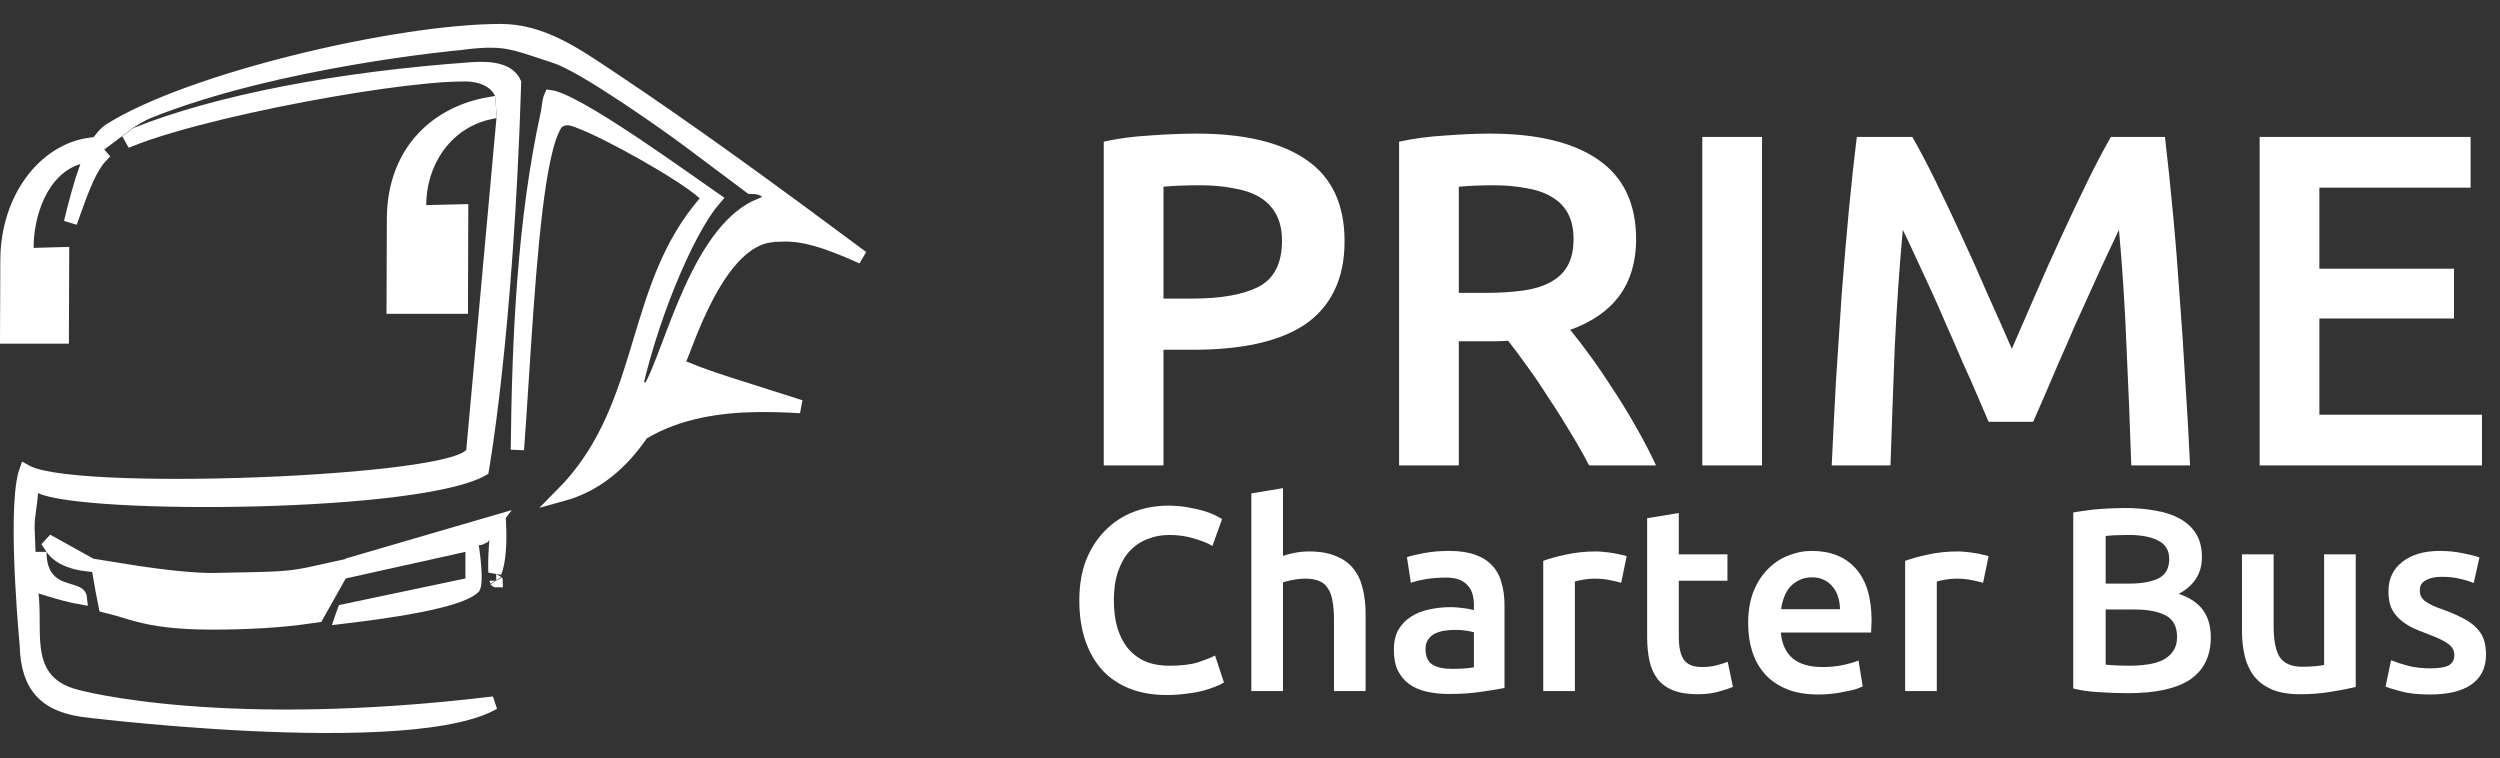
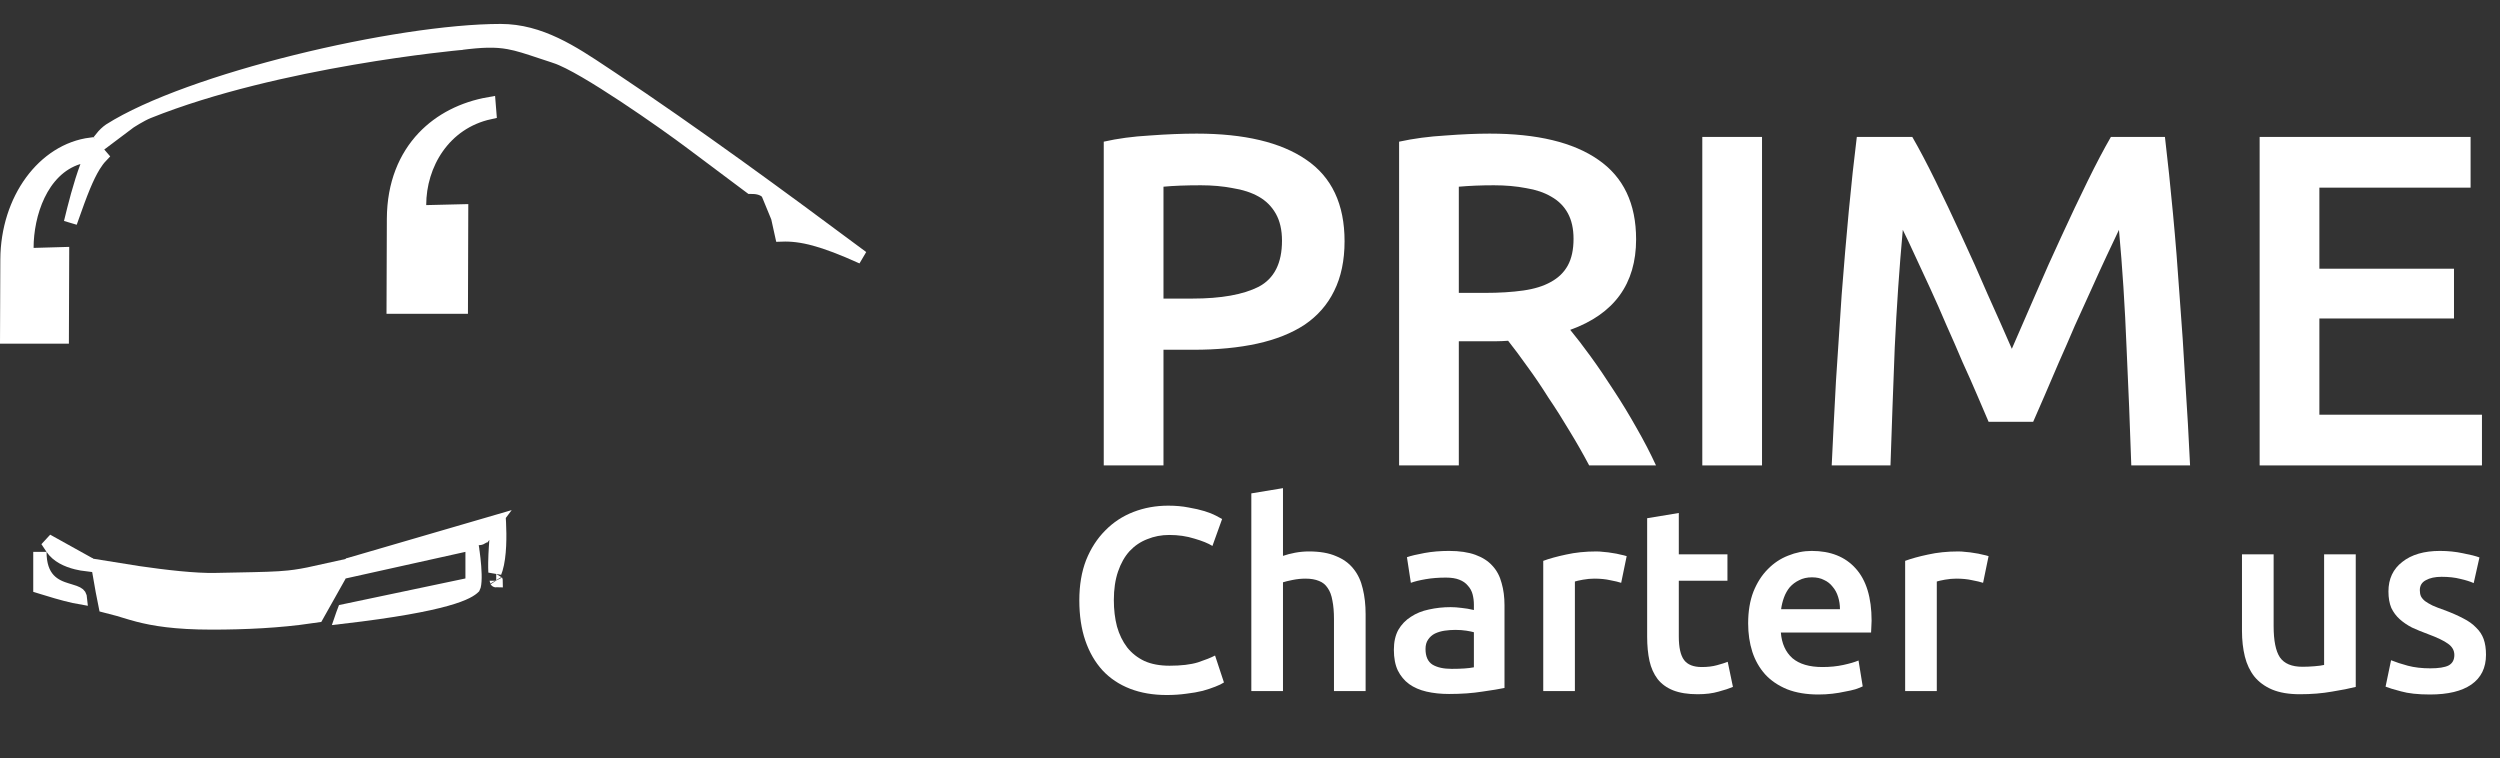
<svg xmlns="http://www.w3.org/2000/svg" width="188" height="57" viewBox="0 0 188 57" fill="none">
  <rect x="0" y="0" width="188" height="57" fill="#333333" stroke="none" />
  <path d="M89.989 10.048C93.578 10.048 96.322 10.701 98.223 12.008C100.148 13.315 101.111 15.359 101.111 18.139C101.111 19.589 100.849 20.837 100.327 21.882C99.828 22.904 99.091 23.748 98.117 24.413C97.142 25.055 95.954 25.53 94.552 25.839C93.15 26.148 91.546 26.302 89.74 26.302H87.494V35H83.002V10.654C84.048 10.416 85.201 10.261 86.46 10.19C87.743 10.095 88.92 10.048 89.989 10.048ZM90.31 13.933C89.169 13.933 88.231 13.969 87.494 14.04V22.453H89.668C91.831 22.453 93.494 22.155 94.659 21.561C95.823 20.944 96.406 19.791 96.406 18.104C96.406 17.296 96.251 16.618 95.942 16.072C95.633 15.525 95.205 15.098 94.659 14.789C94.112 14.48 93.459 14.266 92.698 14.147C91.962 14.004 91.165 13.933 90.31 13.933Z" fill="#ffffff" class="svg-elem-1" />
  <path d="M112.02 10.048C115.585 10.048 118.306 10.701 120.183 12.008C122.084 13.315 123.035 15.311 123.035 17.997C123.035 21.348 121.383 23.617 118.08 24.805C118.532 25.352 119.043 26.017 119.613 26.801C120.183 27.586 120.765 28.441 121.36 29.368C121.954 30.271 122.524 31.21 123.071 32.184C123.617 33.135 124.104 34.073 124.532 35H119.506C119.054 34.145 118.567 33.289 118.044 32.434C117.522 31.554 116.987 30.711 116.44 29.903C115.918 29.071 115.395 28.299 114.872 27.586C114.349 26.849 113.862 26.195 113.41 25.625C113.078 25.649 112.793 25.661 112.555 25.661C112.317 25.661 112.092 25.661 111.878 25.661H109.703V35H105.212V10.654C106.305 10.416 107.469 10.261 108.705 10.19C109.941 10.095 111.046 10.048 112.02 10.048ZM112.341 13.933C111.39 13.933 110.511 13.969 109.703 14.04V22.025H111.664C112.757 22.025 113.719 21.965 114.551 21.846C115.383 21.728 116.072 21.514 116.619 21.205C117.189 20.896 117.617 20.48 117.902 19.957C118.187 19.434 118.33 18.769 118.33 17.961C118.33 17.201 118.187 16.559 117.902 16.036C117.617 15.513 117.201 15.098 116.654 14.789C116.131 14.48 115.502 14.266 114.765 14.147C114.028 14.004 113.22 13.933 112.341 13.933Z" fill="#ffffff" class="svg-elem-2" />
  <path d="M128.013 10.297H132.504V35H128.013V10.297Z" fill="#ffffff" class="svg-elem-3" />
  <path d="M143.804 10.297C144.327 11.2 144.909 12.305 145.551 13.612C146.192 14.919 146.846 16.298 147.511 17.747C148.177 19.173 148.83 20.635 149.472 22.132C150.137 23.605 150.743 24.971 151.29 26.231C151.836 24.971 152.43 23.605 153.072 22.132C153.714 20.635 154.367 19.173 155.033 17.747C155.698 16.298 156.351 14.919 156.993 13.612C157.635 12.305 158.217 11.2 158.74 10.297H162.803C163.017 12.103 163.219 14.028 163.409 16.072C163.6 18.092 163.766 20.171 163.909 22.31C164.075 24.425 164.217 26.564 164.336 28.726C164.479 30.865 164.598 32.956 164.693 35H160.273C160.178 32.125 160.059 29.166 159.916 26.124C159.797 23.082 159.607 20.136 159.346 17.284C159.084 17.83 158.775 18.484 158.419 19.244C158.063 20.005 157.682 20.837 157.278 21.74C156.874 22.619 156.458 23.534 156.031 24.484C155.627 25.435 155.223 26.362 154.819 27.265C154.438 28.144 154.082 28.976 153.749 29.76C153.417 30.52 153.131 31.174 152.894 31.721H149.543C149.305 31.174 149.02 30.509 148.688 29.724C148.355 28.94 147.986 28.108 147.582 27.229C147.202 26.326 146.798 25.399 146.371 24.449C145.967 23.498 145.563 22.583 145.159 21.704C144.755 20.825 144.374 20.005 144.018 19.244C143.661 18.46 143.352 17.807 143.091 17.284C142.83 20.136 142.628 23.082 142.485 26.124C142.366 29.166 142.259 32.125 142.164 35H137.744C137.839 32.956 137.946 30.841 138.065 28.655C138.207 26.469 138.35 24.306 138.493 22.167C138.659 20.005 138.837 17.914 139.027 15.894C139.217 13.874 139.419 12.008 139.633 10.297H143.804Z" fill="#ffffff" class="svg-elem-4" />
  <path d="M169.925 35V10.297H185.788V14.111H174.417V20.207H184.54V23.95H174.417V31.186H186.643V35H169.925Z" fill="#ffffff" class="svg-elem-5" />
  <path d="M87.734 52.265C86.711 52.265 85.793 52.108 84.98 51.793C84.168 51.478 83.479 51.02 82.915 50.416C82.352 49.8 81.919 49.053 81.617 48.174C81.316 47.296 81.165 46.286 81.165 45.146C81.165 44.005 81.335 42.995 81.676 42.117C82.03 41.239 82.509 40.498 83.112 39.895C83.715 39.278 84.423 38.813 85.236 38.498C86.049 38.184 86.921 38.026 87.852 38.026C88.416 38.026 88.927 38.072 89.386 38.164C89.845 38.243 90.245 38.334 90.585 38.439C90.926 38.544 91.208 38.656 91.431 38.774C91.654 38.892 91.811 38.977 91.903 39.029L91.175 41.055C90.861 40.858 90.409 40.675 89.819 40.504C89.242 40.321 88.612 40.229 87.93 40.229C87.341 40.229 86.79 40.334 86.278 40.544C85.767 40.74 85.321 41.042 84.941 41.448C84.574 41.855 84.285 42.366 84.076 42.982C83.866 43.599 83.761 44.313 83.761 45.126C83.761 45.847 83.84 46.509 83.997 47.112C84.168 47.716 84.423 48.24 84.764 48.686C85.105 49.118 85.538 49.459 86.062 49.709C86.587 49.944 87.216 50.062 87.95 50.062C88.829 50.062 89.543 49.977 90.094 49.807C90.644 49.623 91.071 49.453 91.372 49.295L92.041 51.321C91.883 51.426 91.667 51.531 91.392 51.636C91.13 51.741 90.815 51.846 90.448 51.95C90.081 52.042 89.668 52.114 89.209 52.167C88.75 52.232 88.258 52.265 87.734 52.265Z" fill="#ffffff" class="svg-elem-6" />
  <path d="M94.1 51.97V37.102L96.48 36.709V41.802C96.742 41.711 97.043 41.632 97.384 41.566C97.738 41.501 98.086 41.468 98.427 41.468C99.253 41.468 99.934 41.586 100.472 41.822C101.023 42.045 101.462 42.366 101.79 42.786C102.117 43.192 102.347 43.684 102.478 44.261C102.622 44.838 102.694 45.48 102.694 46.188V51.97H100.315V46.562C100.315 46.011 100.275 45.546 100.197 45.165C100.131 44.772 100.013 44.457 99.843 44.221C99.685 43.972 99.469 43.795 99.194 43.69C98.918 43.572 98.577 43.513 98.171 43.513C97.856 43.513 97.535 43.546 97.207 43.612C96.879 43.677 96.637 43.736 96.48 43.789V51.97H94.1Z" fill="#ffffff" class="svg-elem-7" />
  <path d="M109.165 50.298C109.9 50.298 110.457 50.259 110.837 50.181V47.545C110.706 47.506 110.516 47.466 110.267 47.427C110.018 47.388 109.742 47.368 109.441 47.368C109.179 47.368 108.91 47.388 108.634 47.427C108.372 47.466 108.13 47.538 107.907 47.643C107.697 47.748 107.526 47.899 107.395 48.096C107.264 48.279 107.199 48.515 107.199 48.804C107.199 49.368 107.376 49.761 107.73 49.984C108.084 50.194 108.562 50.298 109.165 50.298ZM108.969 41.429C109.755 41.429 110.418 41.527 110.955 41.724C111.493 41.92 111.919 42.196 112.233 42.55C112.561 42.904 112.791 43.336 112.922 43.848C113.066 44.346 113.138 44.897 113.138 45.5V51.734C112.771 51.813 112.214 51.905 111.466 52.01C110.732 52.127 109.9 52.187 108.969 52.187C108.352 52.187 107.789 52.127 107.277 52.01C106.766 51.892 106.327 51.701 105.96 51.439C105.606 51.177 105.324 50.836 105.114 50.416C104.917 49.997 104.819 49.479 104.819 48.863C104.819 48.273 104.93 47.775 105.153 47.368C105.389 46.962 105.704 46.634 106.097 46.385C106.491 46.123 106.943 45.939 107.454 45.834C107.979 45.716 108.523 45.657 109.087 45.657C109.349 45.657 109.624 45.677 109.913 45.716C110.201 45.742 110.509 45.795 110.837 45.873V45.48C110.837 45.205 110.804 44.943 110.739 44.693C110.673 44.444 110.555 44.228 110.385 44.044C110.227 43.848 110.011 43.697 109.736 43.592C109.474 43.487 109.139 43.435 108.733 43.435C108.182 43.435 107.677 43.474 107.218 43.553C106.759 43.631 106.386 43.723 106.097 43.828L105.802 41.901C106.104 41.796 106.543 41.691 107.12 41.586C107.697 41.481 108.313 41.429 108.969 41.429Z" fill="#ffffff" class="svg-elem-8" />
  <path d="M121.913 43.828C121.716 43.763 121.441 43.697 121.087 43.631C120.746 43.553 120.346 43.513 119.887 43.513C119.625 43.513 119.343 43.54 119.042 43.592C118.753 43.645 118.55 43.69 118.432 43.73V51.97H116.052V42.176C116.511 42.006 117.082 41.848 117.763 41.704C118.458 41.547 119.225 41.468 120.064 41.468C120.222 41.468 120.405 41.481 120.615 41.507C120.825 41.52 121.035 41.547 121.244 41.586C121.454 41.612 121.657 41.652 121.854 41.704C122.051 41.743 122.208 41.783 122.326 41.822L121.913 43.828Z" fill="#ffffff" class="svg-elem-9" />
  <path d="M123.866 38.97L126.246 38.577V41.684H129.904V43.671H126.246V47.86C126.246 48.686 126.377 49.276 126.639 49.63C126.902 49.984 127.347 50.161 127.977 50.161C128.41 50.161 128.79 50.115 129.118 50.023C129.458 49.931 129.727 49.846 129.924 49.767L130.317 51.656C130.042 51.773 129.681 51.892 129.236 52.01C128.79 52.141 128.265 52.206 127.662 52.206C126.928 52.206 126.312 52.108 125.813 51.911C125.328 51.715 124.942 51.433 124.653 51.066C124.365 50.685 124.161 50.233 124.043 49.709C123.925 49.171 123.866 48.561 123.866 47.879V38.97Z" fill="#ffffff" class="svg-elem-10" />
  <path d="M131.461 46.876C131.461 45.972 131.593 45.178 131.855 44.497C132.13 43.815 132.491 43.251 132.936 42.805C133.382 42.346 133.894 42.006 134.47 41.783C135.047 41.547 135.637 41.429 136.24 41.429C137.656 41.429 138.758 41.868 139.545 42.746C140.344 43.625 140.744 44.936 140.744 46.68C140.744 46.811 140.738 46.962 140.725 47.132C140.725 47.289 140.718 47.434 140.705 47.565H133.92C133.985 48.391 134.274 49.033 134.785 49.492C135.31 49.938 136.063 50.161 137.047 50.161C137.624 50.161 138.148 50.108 138.62 50.004C139.105 49.899 139.486 49.787 139.761 49.669L140.076 51.616C139.944 51.682 139.761 51.754 139.525 51.833C139.302 51.898 139.04 51.957 138.738 52.01C138.45 52.075 138.135 52.127 137.794 52.167C137.453 52.206 137.106 52.226 136.752 52.226C135.847 52.226 135.06 52.095 134.392 51.833C133.723 51.557 133.172 51.184 132.74 50.712C132.307 50.226 131.986 49.663 131.776 49.02C131.566 48.365 131.461 47.65 131.461 46.876ZM138.365 45.814C138.365 45.487 138.319 45.178 138.227 44.89C138.135 44.589 137.997 44.333 137.814 44.123C137.643 43.9 137.427 43.73 137.165 43.612C136.916 43.481 136.614 43.415 136.26 43.415C135.893 43.415 135.572 43.487 135.296 43.631C135.021 43.763 134.785 43.94 134.588 44.162C134.405 44.385 134.261 44.641 134.156 44.929C134.051 45.218 133.979 45.513 133.939 45.814H138.365Z" fill="#ffffff" class="svg-elem-11" />
  <path d="M149.128 43.828C148.931 43.763 148.656 43.697 148.302 43.631C147.961 43.553 147.561 43.513 147.102 43.513C146.84 43.513 146.558 43.54 146.257 43.592C145.968 43.645 145.765 43.69 145.647 43.73V51.97H143.267V42.176C143.726 42.006 144.296 41.848 144.978 41.704C145.673 41.547 146.44 41.468 147.279 41.468C147.437 41.468 147.62 41.481 147.83 41.507C148.04 41.52 148.25 41.547 148.459 41.586C148.669 41.612 148.872 41.652 149.069 41.704C149.266 41.743 149.423 41.783 149.541 41.822L149.128 43.828Z" fill="#ffffff" class="svg-elem-12" />
-   <path d="M160.018 52.127C159.297 52.127 158.569 52.101 157.835 52.049C157.101 52.01 156.458 51.918 155.908 51.773V38.538C156.196 38.485 156.504 38.439 156.832 38.4C157.16 38.347 157.494 38.308 157.835 38.282C158.176 38.256 158.51 38.236 158.838 38.223C159.179 38.21 159.5 38.203 159.802 38.203C160.628 38.203 161.395 38.269 162.103 38.4C162.811 38.518 163.42 38.721 163.932 39.01C164.456 39.298 164.863 39.678 165.151 40.15C165.439 40.622 165.584 41.206 165.584 41.901C165.584 42.543 165.426 43.094 165.112 43.553C164.81 44.012 164.384 44.379 163.833 44.654C164.659 44.929 165.269 45.336 165.662 45.873C166.056 46.411 166.252 47.093 166.252 47.919C166.252 49.322 165.741 50.377 164.718 51.085C163.696 51.78 162.129 52.127 160.018 52.127ZM158.346 45.834V49.984C158.622 50.01 158.917 50.03 159.231 50.043C159.546 50.056 159.834 50.062 160.097 50.062C160.608 50.062 161.08 50.03 161.513 49.964C161.958 49.899 162.339 49.787 162.653 49.63C162.981 49.459 163.237 49.236 163.42 48.961C163.617 48.686 163.715 48.332 163.715 47.899C163.715 47.126 163.433 46.588 162.87 46.286C162.306 45.985 161.526 45.834 160.529 45.834H158.346ZM158.346 43.887H160.097C161.041 43.887 161.781 43.756 162.319 43.494C162.857 43.218 163.125 42.733 163.125 42.038C163.125 41.383 162.843 40.917 162.28 40.642C161.729 40.367 161.008 40.229 160.116 40.229C159.736 40.229 159.395 40.236 159.094 40.249C158.805 40.262 158.556 40.281 158.346 40.308V43.887Z" fill="#ffffff" class="svg-elem-13" />
  <path d="M177.152 51.656C176.693 51.773 176.097 51.892 175.363 52.01C174.628 52.141 173.822 52.206 172.944 52.206C172.118 52.206 171.423 52.088 170.859 51.852C170.308 51.616 169.862 51.288 169.522 50.869C169.194 50.449 168.958 49.951 168.814 49.374C168.669 48.784 168.597 48.142 168.597 47.447V41.684H170.977V47.073C170.977 48.174 171.134 48.961 171.449 49.433C171.777 49.905 172.34 50.141 173.14 50.141C173.429 50.141 173.73 50.128 174.045 50.102C174.373 50.076 174.615 50.043 174.773 50.004V41.684H177.152V51.656Z" fill="#ffffff" class="svg-elem-14" />
  <path d="M182.758 50.259C183.387 50.259 183.846 50.187 184.134 50.043C184.423 49.886 184.567 49.623 184.567 49.256C184.567 48.915 184.41 48.633 184.095 48.41C183.793 48.188 183.289 47.945 182.581 47.683C182.148 47.525 181.748 47.361 181.381 47.191C181.027 47.008 180.719 46.798 180.457 46.562C180.194 46.326 179.985 46.044 179.827 45.716C179.683 45.375 179.611 44.962 179.611 44.477C179.611 43.533 179.958 42.792 180.653 42.255C181.348 41.704 182.292 41.429 183.485 41.429C184.088 41.429 184.665 41.488 185.216 41.606C185.767 41.711 186.18 41.816 186.455 41.92L186.022 43.848C185.76 43.73 185.426 43.625 185.019 43.533C184.613 43.428 184.141 43.376 183.603 43.376C183.118 43.376 182.725 43.461 182.423 43.631C182.122 43.789 181.971 44.038 181.971 44.379C181.971 44.549 181.997 44.7 182.05 44.831C182.115 44.962 182.22 45.087 182.364 45.205C182.508 45.31 182.699 45.421 182.935 45.539C183.171 45.644 183.459 45.755 183.8 45.873C184.364 46.083 184.842 46.293 185.236 46.503C185.629 46.699 185.95 46.929 186.199 47.191C186.462 47.44 186.652 47.729 186.77 48.056C186.888 48.384 186.947 48.778 186.947 49.236C186.947 50.22 186.58 50.967 185.845 51.478C185.124 51.977 184.088 52.226 182.738 52.226C181.833 52.226 181.106 52.147 180.555 51.99C180.004 51.846 179.617 51.728 179.395 51.636L179.808 49.65C180.162 49.794 180.581 49.931 181.066 50.062C181.564 50.194 182.128 50.259 182.758 50.259Z" fill="#ffffff" class="svg-elem-15" />
-   <path d="M51.404 27.633L50.875 27.409L51.169 26.916C51.169 26.917 51.175 26.906 51.189 26.876C51.202 26.849 51.218 26.812 51.237 26.766C51.275 26.674 51.323 26.553 51.38 26.405C51.409 26.329 51.441 26.246 51.476 26.157C51.572 25.904 51.688 25.604 51.819 25.274C52.175 24.378 52.659 23.239 53.26 22.122C53.858 21.01 54.586 19.895 55.442 19.064C56.15 18.378 56.979 17.854 57.919 17.726C57.761 16.884 57.502 16.169 57.135 15.421C56.083 15.855 55.154 16.654 54.322 17.698C53.389 18.87 52.602 20.32 51.919 21.824C51.3 23.188 50.775 24.576 50.303 25.823C50.255 25.951 50.208 26.077 50.16 26.201C49.661 27.518 49.205 28.694 48.755 29.406L47.845 29.026C48.516 26.121 49.578 22.977 50.722 20.331C51.293 19.007 51.888 17.801 52.469 16.808C52.894 16.081 53.321 15.45 53.737 14.969C53.358 14.706 52.876 14.368 52.326 13.981C52.09 13.815 51.84 13.639 51.581 13.457C50.407 12.633 49.014 11.663 47.624 10.736C46.232 9.807 44.85 8.928 43.695 8.281C43.117 7.958 42.605 7.698 42.183 7.521C41.816 7.367 41.558 7.293 41.398 7.272C41.375 7.323 41.347 7.403 41.32 7.52C41.286 7.668 41.262 7.835 41.24 8.007C41.237 8.024 41.235 8.042 41.233 8.06C41.214 8.202 41.193 8.363 41.164 8.486C39.399 16.526 38.998 25.32 38.907 33.821C39.027 32.211 39.143 30.422 39.263 28.562C39.319 27.699 39.376 26.822 39.434 25.939C39.672 22.367 39.941 18.718 40.306 15.729C40.488 14.234 40.695 12.894 40.936 11.806C41.172 10.737 41.455 9.847 41.816 9.3L41.861 9.233L41.924 9.183C42.223 8.948 42.542 8.892 42.848 8.933C43.09 8.966 43.337 9.062 43.534 9.14C43.551 9.146 43.568 9.153 43.584 9.159C44.635 9.546 46.57 10.527 48.422 11.577C50.271 12.624 52.117 13.785 52.955 14.543L53.317 14.87L52.998 15.24C50.315 18.347 49.236 21.924 48.123 25.614C48.002 26.017 47.88 26.422 47.755 26.827C46.644 30.444 45.336 34.092 42.235 37.212C44.898 36.483 46.764 34.789 48.228 32.684L48.29 32.596L48.383 32.54C51.044 30.955 54.139 30.529 56.953 30.487C58.085 30.47 59.179 30.516 60.19 30.575C58.806 30.131 57.686 29.776 56.752 29.481C53.985 28.604 52.86 28.248 51.404 27.633Z" fill="#ffffff" stroke="#ffffff" class="svg-elem-16" />
-   <path d="M6.748 53.981C6.809 53.484 6.809 53.484 6.809 53.484L6.81 53.484L6.814 53.485L6.829 53.487L6.89 53.494C6.917 53.497 6.95 53.501 6.99 53.506C7.03 53.511 7.077 53.516 7.129 53.522C7.34 53.547 7.649 53.582 8.043 53.624C8.833 53.71 9.965 53.826 11.334 53.949C14.072 54.196 17.752 54.468 21.526 54.575C25.304 54.683 29.157 54.623 32.249 54.21C33.796 54.004 35.131 53.711 36.163 53.318C36.532 53.177 36.853 53.027 37.127 52.869C27.049 54.082 19.348 53.993 14.095 53.58C11.337 53.364 9.254 53.058 7.857 52.806C7.158 52.68 6.631 52.567 6.277 52.485C6.1 52.444 5.966 52.411 5.875 52.388C5.83 52.376 5.795 52.367 5.772 52.361L5.745 52.353L5.741 52.352C4.64 52.076 3.875 51.593 3.367 50.929C2.865 50.273 2.655 49.494 2.562 48.703C2.487 48.065 2.485 47.378 2.483 46.708C2.482 46.556 2.482 46.406 2.48 46.256C2.473 45.43 2.44 44.633 2.269 43.885L2.258 43.839L2.256 43.792L2.103 39.705L2.103 39.704C2.089 39.284 2.153 38.769 2.216 38.307C2.225 38.24 2.234 38.173 2.243 38.108C2.299 37.703 2.348 37.344 2.358 37.064L2.385 36.301L3.074 36.63C3.424 36.798 4.134 36.967 5.182 37.115C6.211 37.259 7.51 37.376 8.996 37.461C11.967 37.632 15.663 37.676 19.393 37.578C23.125 37.479 26.88 37.237 29.973 36.837C31.52 36.637 32.893 36.398 34.011 36.121C35.013 35.872 35.774 35.6 36.268 35.318C36.279 35.251 36.293 35.169 36.31 35.071C36.362 34.759 36.437 34.291 36.529 33.668C36.714 32.422 36.967 30.557 37.238 28.087C37.779 23.165 38.394 15.841 38.693 6.223C38.484 5.773 38.11 5.495 37.591 5.331C37.022 5.151 36.311 5.122 35.555 5.171C25.408 5.882 16.306 7.655 10.274 10.067L9.487 10.65C10.466 10.238 11.708 9.823 13.101 9.419C15.337 8.77 18.019 8.133 20.755 7.573C26.203 6.457 31.925 5.631 34.792 5.628L34.799 5.628C34.816 5.627 34.838 5.626 34.866 5.625C34.922 5.623 35.001 5.622 35.096 5.625C35.285 5.63 35.547 5.65 35.834 5.708C36.383 5.819 37.123 6.091 37.561 6.779C37.641 6.884 37.683 7.001 37.706 7.068L37.725 7.126L37.73 7.186L37.857 8.769L37.865 8.871L37.833 8.968L37.826 8.989L35.56 33.883L35.544 34.062L35.418 34.189C35.204 34.406 34.871 34.567 34.52 34.696C34.151 34.832 33.691 34.958 33.161 35.075C32.099 35.309 30.714 35.519 29.124 35.702C25.942 36.066 21.9 36.325 17.909 36.442C13.92 36.558 9.967 36.534 6.966 36.33C5.468 36.228 4.189 36.081 3.255 35.879C2.791 35.778 2.387 35.659 2.078 35.513C2.031 35.491 1.982 35.466 1.933 35.438C1.913 35.495 1.892 35.559 1.872 35.632C1.769 36.002 1.689 36.498 1.633 37.095C1.521 38.286 1.508 39.804 1.546 41.357C1.622 44.458 1.901 47.637 1.978 48.478L1.979 48.495L1.98 48.512C2.016 50.129 2.403 51.27 3.138 52.048C3.874 52.828 5.035 53.323 6.793 53.483L6.801 53.483L6.809 53.484L6.748 53.981Z" fill="#ffffff" stroke="#ffffff" class="svg-elem-17" />
  <path d="M34.691 23.097L34.714 15.86L32.063 15.924L31.551 15.937V15.424C31.551 12.347 33.388 9.228 36.83 8.472L36.776 7.8C34.839 8.14 33.117 9.003 31.849 10.341C30.474 11.793 29.603 13.832 29.591 16.448L29.567 23.097H34.691Z" fill="#ffffff" stroke="#ffffff" class="svg-elem-18" />
  <path d="M4.682 25.344L4.704 19.08L2.54 19.142L2.026 19.157V18.642C2.026 17.38 2.293 15.918 2.898 14.659C3.504 13.399 4.474 12.293 5.901 11.856L6.87 11.559L6.516 12.509C5.999 13.896 5.605 15.469 5.298 16.734C5.342 16.61 5.387 16.486 5.431 16.361C5.717 15.554 6.009 14.731 6.31 14.006C6.546 13.44 6.798 12.908 7.073 12.462C7.236 12.2 7.414 11.954 7.613 11.745L6.835 10.841C3.292 11.29 0.549 14.981 0.525 19.513C0.525 19.513 0.525 19.513 0.525 19.513L0.502 25.344H4.682Z" fill="#ffffff" stroke="#ffffff" class="svg-elem-19" />
  <path d="M8.585 43.795C8.609 43.933 8.637 44.081 8.669 44.242C8.681 44.304 8.694 44.37 8.708 44.438C8.729 44.541 8.75 44.649 8.772 44.761C8.913 44.797 9.049 44.835 9.182 44.874C9.352 44.924 9.508 44.972 9.662 45.019C9.97 45.113 10.269 45.205 10.646 45.302C11.698 45.574 13.23 45.848 15.924 45.848C18.425 45.848 20.933 45.724 23.215 45.392L23.988 44.017C23.162 44.2 22.511 44.318 21.8 44.392C20.825 44.494 19.721 44.515 17.842 44.551C17.362 44.56 16.831 44.57 16.239 44.583C14.602 44.624 12.185 44.334 10.267 44.055C9.657 43.966 9.085 43.877 8.585 43.795Z" stroke="#ffffff" stroke-width="3" class="svg-elem-20" />
  <path d="M8.252 9.776C8.032 9.929 7.821 10.126 7.619 10.383L7.735 10.698L9.741 9.19L9.754 9.18L9.768 9.171L10.042 9.59L9.768 9.171L9.768 9.171L9.768 9.171L9.769 9.17L9.771 9.169L9.779 9.164L9.806 9.147C9.829 9.132 9.862 9.111 9.904 9.085C9.987 9.033 10.103 8.961 10.237 8.882C10.499 8.728 10.851 8.533 11.157 8.41C16.034 6.454 21.893 5.17 26.516 4.375C28.831 3.977 30.843 3.701 32.276 3.524C32.993 3.435 33.566 3.371 33.96 3.33C34.157 3.309 34.309 3.294 34.412 3.284L34.53 3.272L34.56 3.27L34.561 3.269C36.256 3.051 37.253 3.025 38.249 3.204C38.972 3.334 39.695 3.576 40.676 3.903C41.006 4.013 41.364 4.133 41.762 4.261L41.763 4.262C42.329 4.446 43.132 4.862 44.02 5.378C44.918 5.901 45.939 6.549 46.953 7.219C48.979 8.558 50.997 10 51.989 10.748C51.989 10.748 51.989 10.748 51.989 10.748L56.2 13.9L56.448 14.085C56.456 14.085 56.464 14.085 56.472 14.085C56.68 14.079 56.893 14.098 57.088 14.148C57.272 14.195 57.489 14.282 57.654 14.446L57.724 14.517L57.762 14.61L58.462 16.31L58.479 16.35L58.488 16.392L58.77 17.67C60.266 17.616 61.874 18.011 64.84 19.354C58.665 14.759 52.187 10.006 45.976 5.869C45.783 5.741 45.59 5.612 45.395 5.483C43.054 3.923 40.617 2.3 37.653 2.3C33.781 2.3 27.924 3.216 22.264 4.619C16.601 6.023 11.218 7.896 8.252 9.776Z" fill="#ffffff" stroke="#ffffff" class="svg-elem-21" />
  <path d="M37.298 40.644L37.298 40.644L37.298 40.644L37.426 39.188L37.547 39.153C37.55 39.204 37.553 39.258 37.555 39.314C37.578 39.781 37.593 40.404 37.563 41.039C37.533 41.679 37.457 42.303 37.311 42.784C37.282 42.879 37.252 42.962 37.222 43.035C37.211 42.816 37.209 42.566 37.212 42.307C37.218 41.894 37.24 41.477 37.26 41.163C37.27 41.006 37.279 40.876 37.287 40.785C37.29 40.739 37.293 40.704 37.295 40.68L37.297 40.653L37.298 40.646L37.298 40.644L37.298 40.644ZM37.18 39.26L36.404 40.295C36.403 40.295 36.403 40.296 36.403 40.296C36.4 40.299 36.394 40.306 36.384 40.316C36.365 40.337 36.334 40.366 36.293 40.396C36.211 40.456 36.112 40.5 36 40.5H35.41L35.474 40.883L34.892 41.012L26.5 42.877V42.375L37.18 39.26ZM33.553 45.081C32.114 45.484 29.723 45.949 25.684 46.419C25.71 46.343 25.737 46.268 25.764 46.196C25.799 46.099 25.834 46.01 25.863 45.934L35.103 43.989L35.5 43.906V43.5V41.5V41.041L35.507 41.082L35.507 41.082L35.507 41.082L35.507 41.082L35.507 41.084L35.508 41.089L35.512 41.113C35.515 41.134 35.52 41.165 35.526 41.206C35.539 41.286 35.556 41.402 35.575 41.544C35.613 41.827 35.659 42.207 35.689 42.601C35.719 42.998 35.733 43.392 35.712 43.709C35.702 43.868 35.683 43.991 35.66 44.079C35.648 44.127 35.637 44.151 35.632 44.16C35.459 44.33 35.033 44.667 33.553 45.081ZM37.315 43.672C37.314 43.672 37.313 43.669 37.309 43.661C37.313 43.667 37.315 43.671 37.315 43.672Z" fill="#ffffff" stroke="#ffffff" class="svg-elem-22" />
  <path d="M3.135 44.179C3.087 44.164 3.042 44.15 3 44.137V41.5C3 42.46 3.242 43.128 3.673 43.591C4.091 44.039 4.627 44.226 5.04 44.353C5.107 44.373 5.169 44.392 5.228 44.409C5.365 44.45 5.483 44.486 5.598 44.528C5.756 44.586 5.855 44.64 5.919 44.694C5.972 44.739 6.008 44.791 6.03 44.875C6.035 44.897 6.04 44.922 6.043 44.951C5.902 44.927 5.74 44.895 5.562 44.856C5.153 44.765 4.695 44.643 4.262 44.519C3.831 44.396 3.429 44.272 3.135 44.179ZM6.5 42.294V42.464C6.287 42.439 6.026 42.397 5.746 42.327C5.037 42.15 4.312 41.817 3.916 41.223L3.531 40.645L6.5 42.294Z" stroke="#ffffff" class="svg-elem-23" />
</svg>